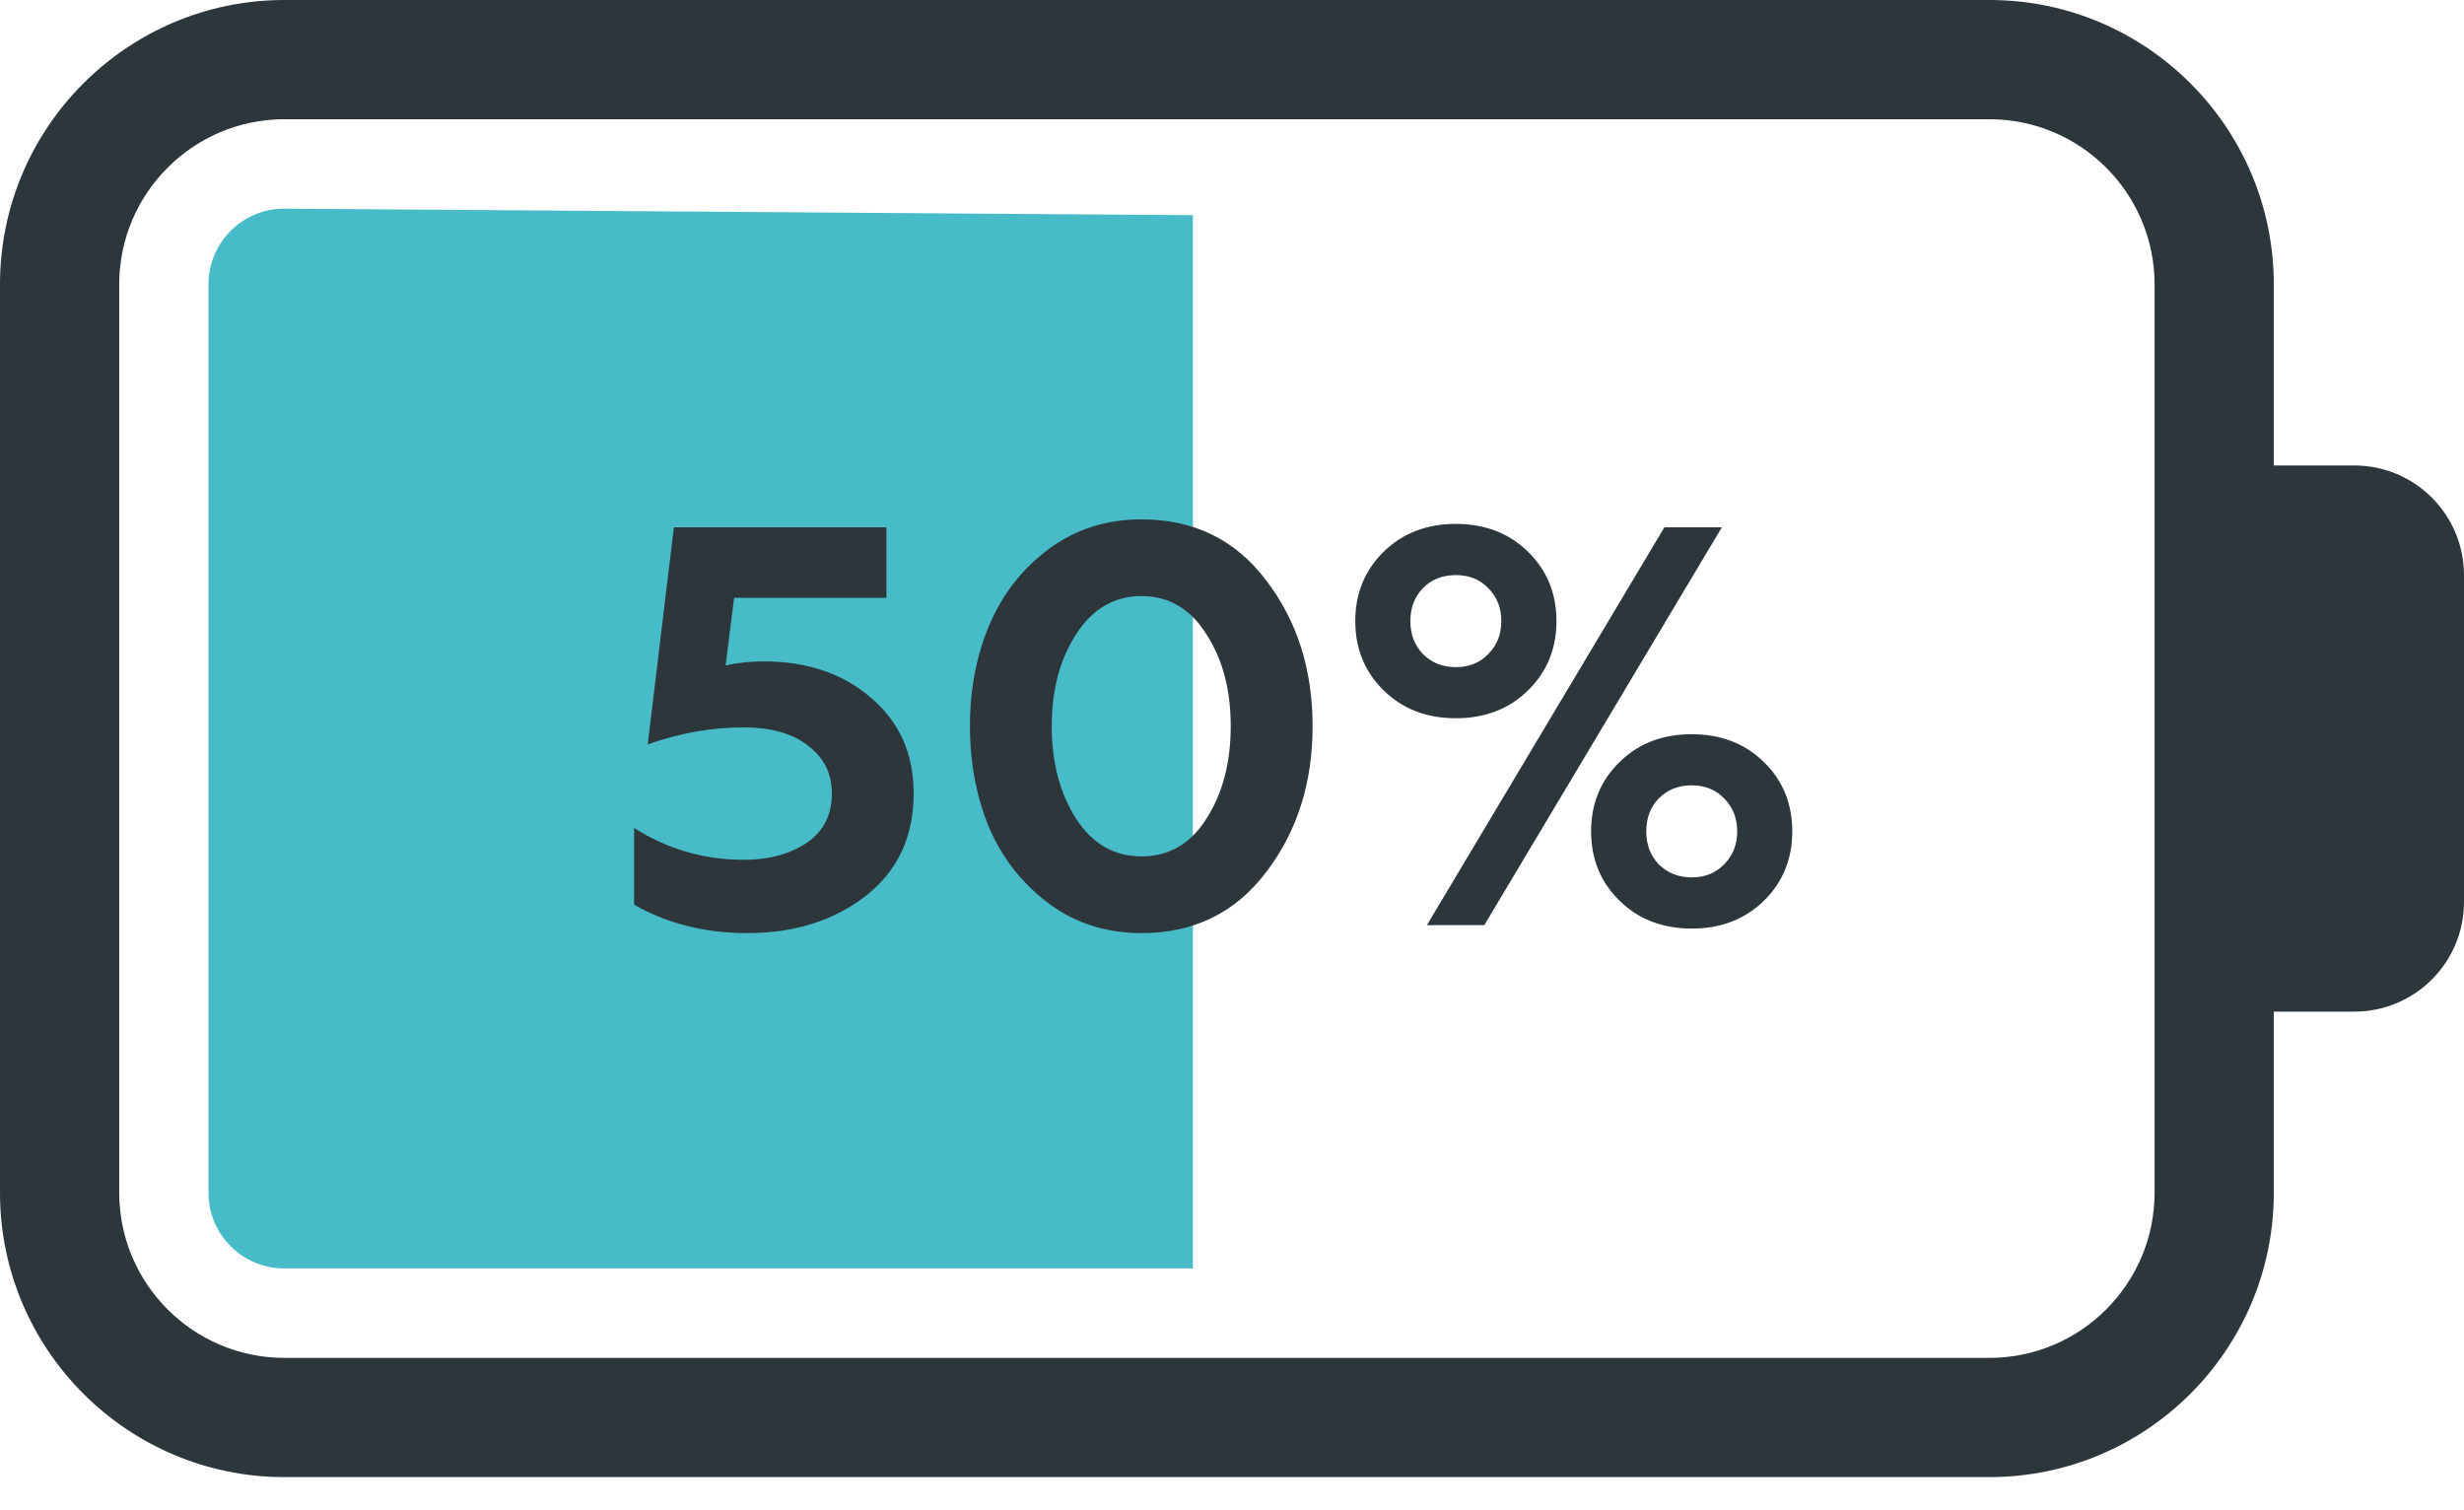
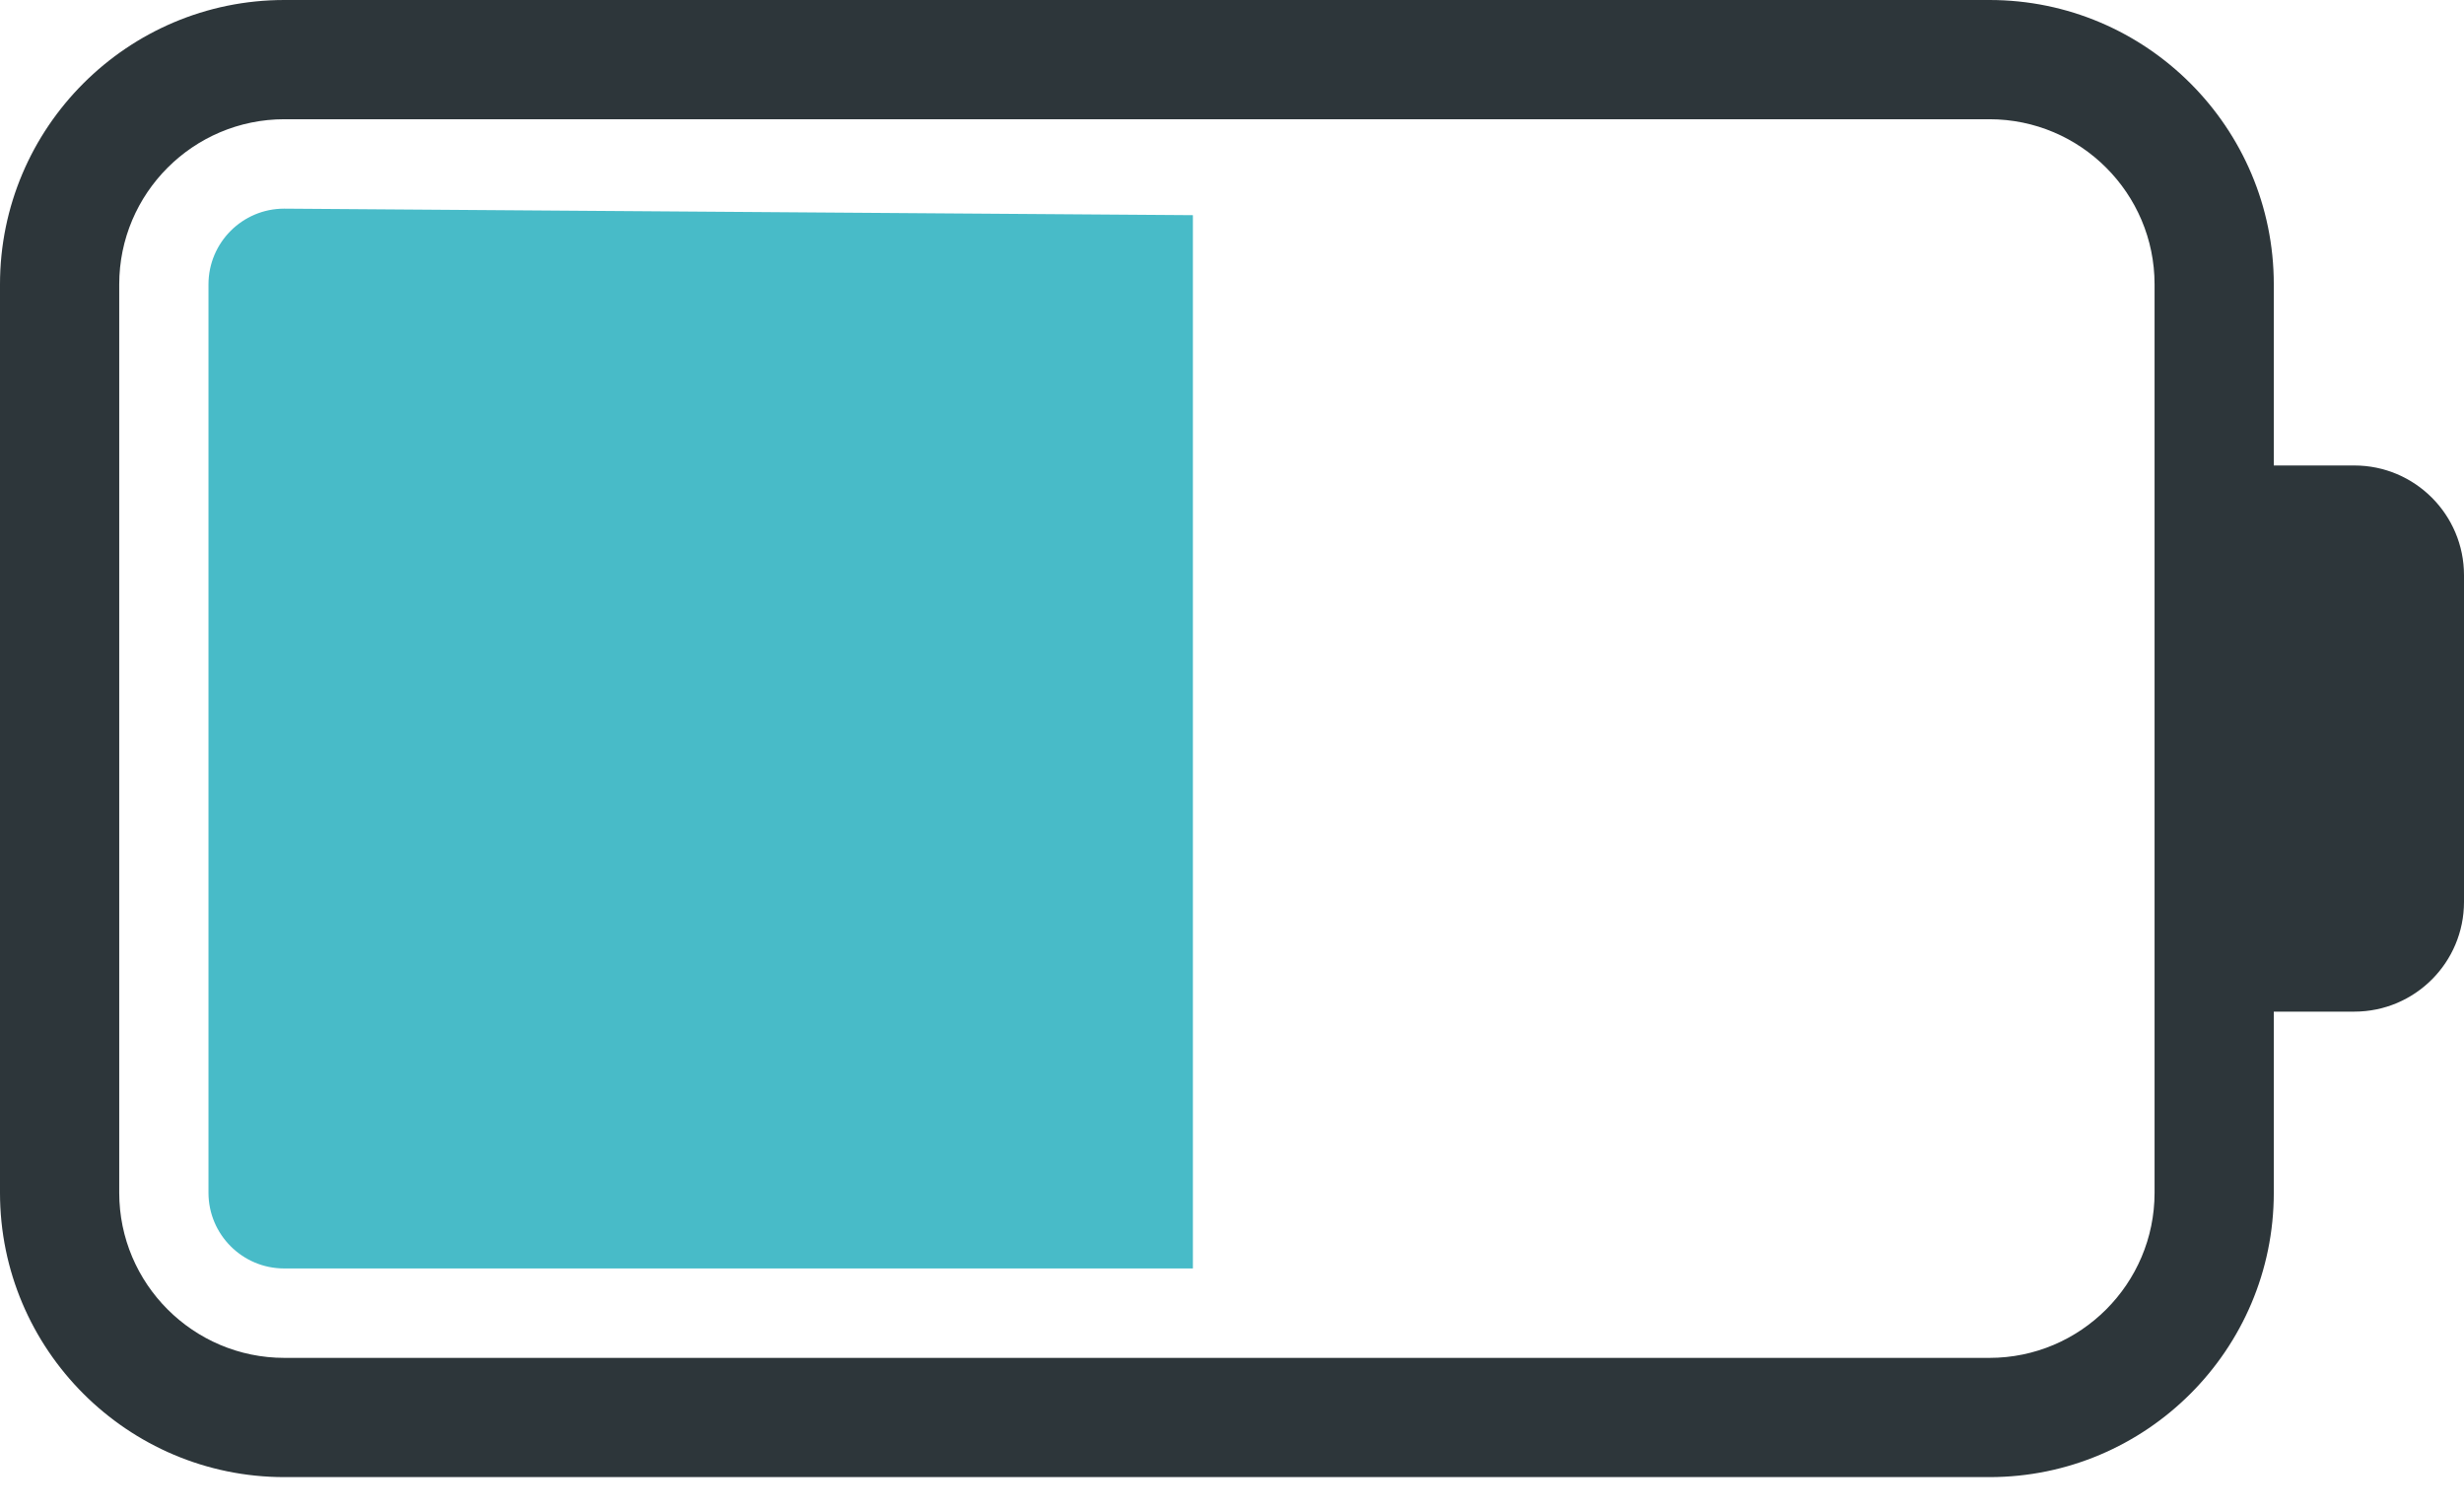
<svg xmlns="http://www.w3.org/2000/svg" width="31" height="19" viewBox="0 0 31 19" fill="none">
  <path d="M3.578 17.083C2.432 17.083 1.5 16.151 1.5 15.006L1.5 3.577C1.5 2.432 2.432 1.5 3.578 1.5L25.03 1.5C26.175 1.5 27.107 2.432 27.107 3.577L27.107 15.006C27.107 16.151 26.175 17.083 25.03 17.083L3.578 17.083ZM28.607 15.006L28.607 12.727L29.62 12.727C30.382 12.727 31 12.109 31 11.346L31 7.237C31 6.475 30.382 5.856 29.62 5.856L28.607 5.856L28.607 3.577C28.607 1.605 27.003 -1.40139e-07 25.03 -1.29901e-07L3.578 -1.8567e-08C1.605 -8.32895e-09 8.32895e-09 1.605 1.85665e-08 3.577L7.78778e-08 15.006C8.81153e-08 16.978 1.605 18.583 3.578 18.583L25.03 18.583C27.003 18.583 28.607 16.978 28.607 15.006Z" fill="#2D363A" />
  <path d="M3.575 15.958C3.05 15.958 2.623 15.531 2.623 15.006L2.623 3.578C2.623 3.052 3.05 2.625 3.575 2.625L15.008 2.707L15.008 15.958L3.575 15.958Z" fill="#48BBC8" />
-   <path d="M9.4 11.739C8.871 11.739 8.397 11.62 7.978 11.382V10.416C8.397 10.683 8.857 10.817 9.357 10.817C9.677 10.817 9.941 10.745 10.151 10.602C10.361 10.459 10.466 10.252 10.466 9.98C10.466 9.732 10.366 9.532 10.165 9.38C9.97 9.227 9.698 9.151 9.35 9.151C8.955 9.151 8.554 9.222 8.149 9.365L8.478 6.634H11.152V7.521H9.236L9.129 8.371C9.286 8.338 9.446 8.321 9.608 8.321C10.156 8.321 10.606 8.474 10.959 8.779C11.317 9.084 11.495 9.484 11.495 9.98C11.495 10.528 11.293 10.96 10.888 11.274C10.487 11.584 9.991 11.739 9.4 11.739ZM14.362 11.739C13.919 11.739 13.53 11.615 13.196 11.367C12.863 11.119 12.613 10.802 12.446 10.416C12.284 10.025 12.203 9.599 12.203 9.136C12.203 8.674 12.284 8.25 12.446 7.864C12.613 7.473 12.863 7.153 13.196 6.906C13.53 6.658 13.919 6.534 14.362 6.534C15.02 6.534 15.542 6.789 15.928 7.299C16.319 7.809 16.514 8.421 16.514 9.136C16.514 9.851 16.319 10.464 15.928 10.974C15.542 11.484 15.02 11.739 14.362 11.739ZM13.54 10.302C13.745 10.617 14.019 10.774 14.362 10.774C14.705 10.774 14.977 10.617 15.177 10.302C15.382 9.982 15.484 9.594 15.484 9.136C15.484 8.679 15.382 8.293 15.177 7.978C14.977 7.659 14.705 7.499 14.362 7.499C14.019 7.499 13.745 7.659 13.54 7.978C13.335 8.293 13.232 8.679 13.232 9.136C13.232 9.594 13.335 9.982 13.54 10.302ZM17.952 11.639L20.94 6.634H21.663L18.674 11.639H17.952ZM20.376 9.587C20.614 9.353 20.917 9.237 21.284 9.237C21.651 9.237 21.953 9.353 22.192 9.587C22.43 9.82 22.549 10.111 22.549 10.459C22.549 10.807 22.43 11.098 22.192 11.332C21.953 11.565 21.651 11.682 21.284 11.682C20.917 11.682 20.614 11.565 20.376 11.332C20.137 11.098 20.018 10.807 20.018 10.459C20.018 10.111 20.137 9.82 20.376 9.587ZM20.869 10.874C20.979 10.983 21.117 11.038 21.284 11.038C21.45 11.038 21.586 10.983 21.691 10.874C21.801 10.764 21.856 10.626 21.856 10.459C21.856 10.292 21.801 10.154 21.691 10.044C21.586 9.935 21.45 9.88 21.284 9.88C21.117 9.88 20.979 9.935 20.869 10.044C20.764 10.154 20.712 10.292 20.712 10.459C20.712 10.626 20.764 10.764 20.869 10.874ZM17.408 6.941C17.647 6.708 17.949 6.591 18.316 6.591C18.683 6.591 18.986 6.708 19.224 6.941C19.463 7.175 19.582 7.466 19.582 7.814C19.582 8.162 19.463 8.452 19.224 8.686C18.986 8.92 18.683 9.036 18.316 9.036C17.949 9.036 17.647 8.92 17.408 8.686C17.17 8.452 17.051 8.162 17.051 7.814C17.051 7.466 17.17 7.175 17.408 6.941ZM17.902 8.228C18.011 8.338 18.149 8.393 18.316 8.393C18.483 8.393 18.619 8.338 18.724 8.228C18.834 8.119 18.888 7.981 18.888 7.814C18.888 7.647 18.834 7.509 18.724 7.399C18.619 7.289 18.483 7.235 18.316 7.235C18.149 7.235 18.011 7.289 17.902 7.399C17.797 7.509 17.744 7.647 17.744 7.814C17.744 7.981 17.797 8.119 17.902 8.228Z" fill="#2D363A" />
</svg>